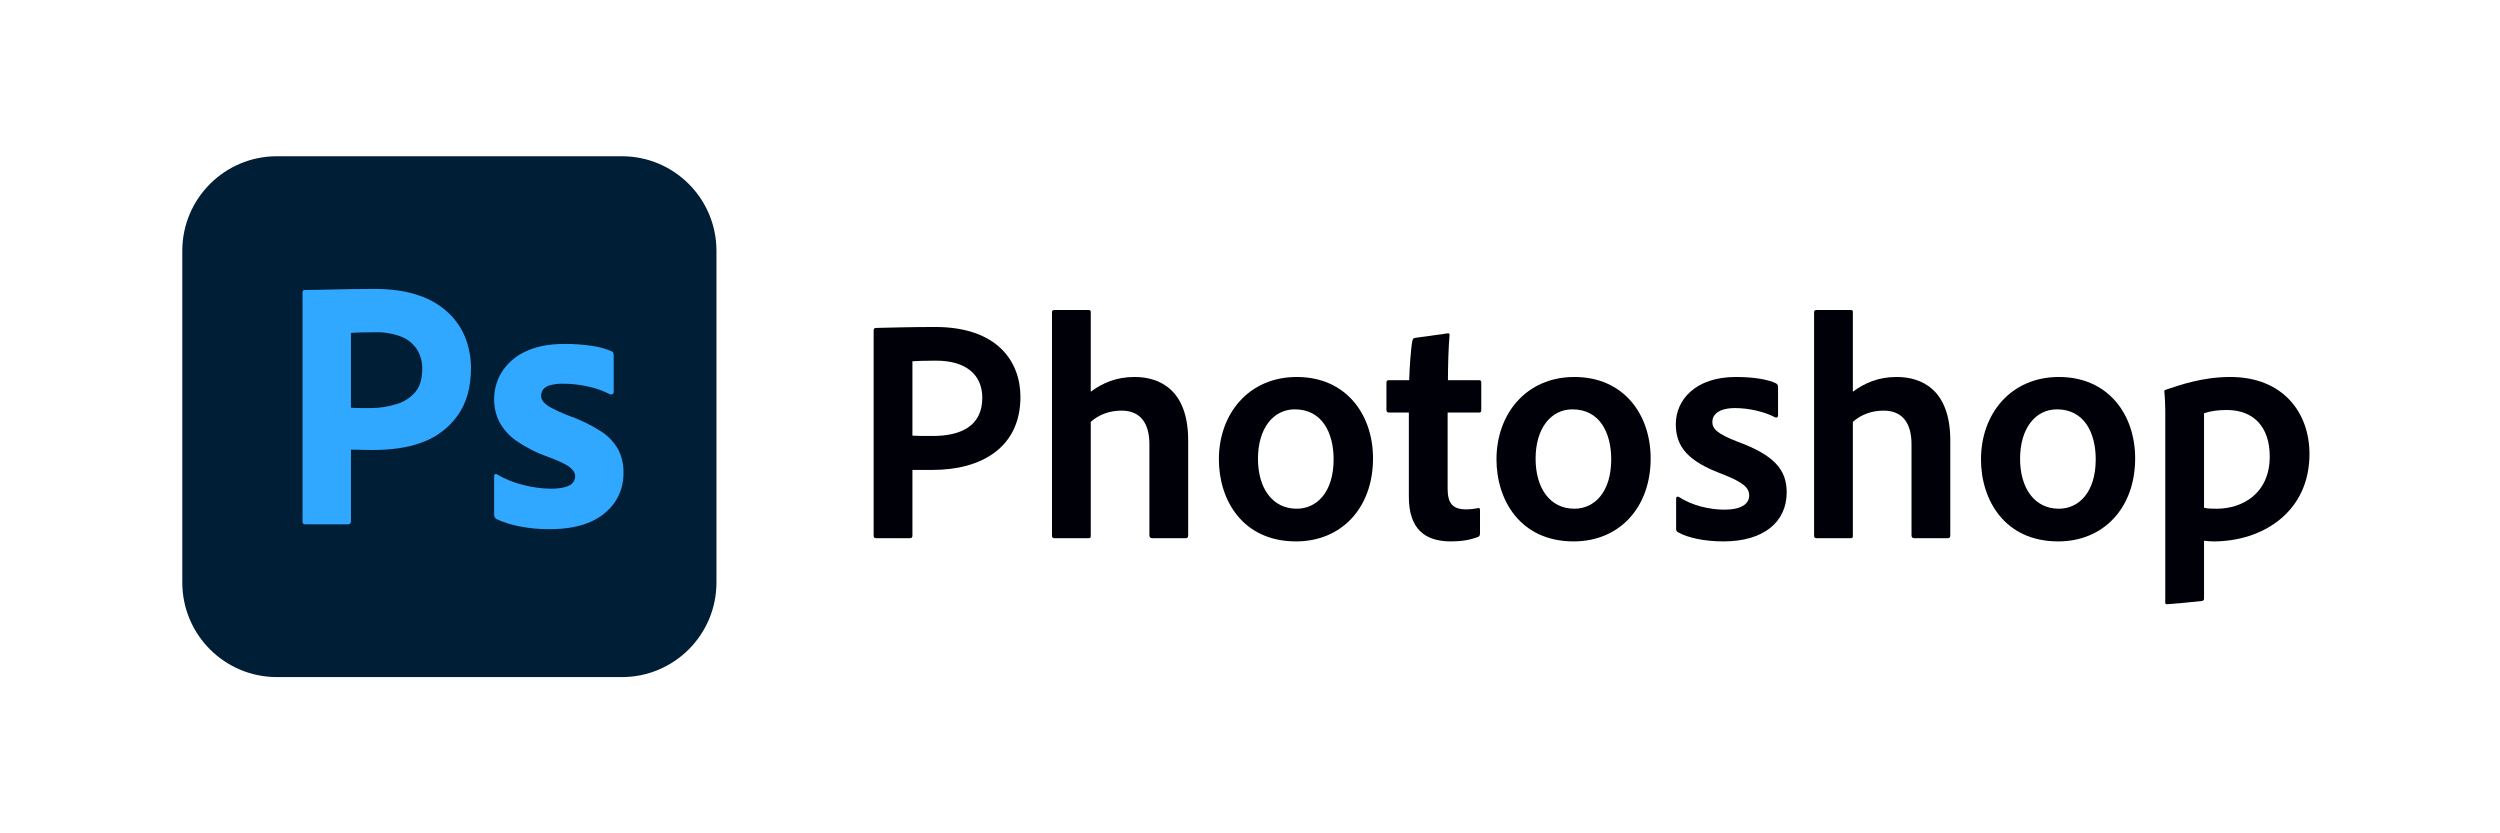
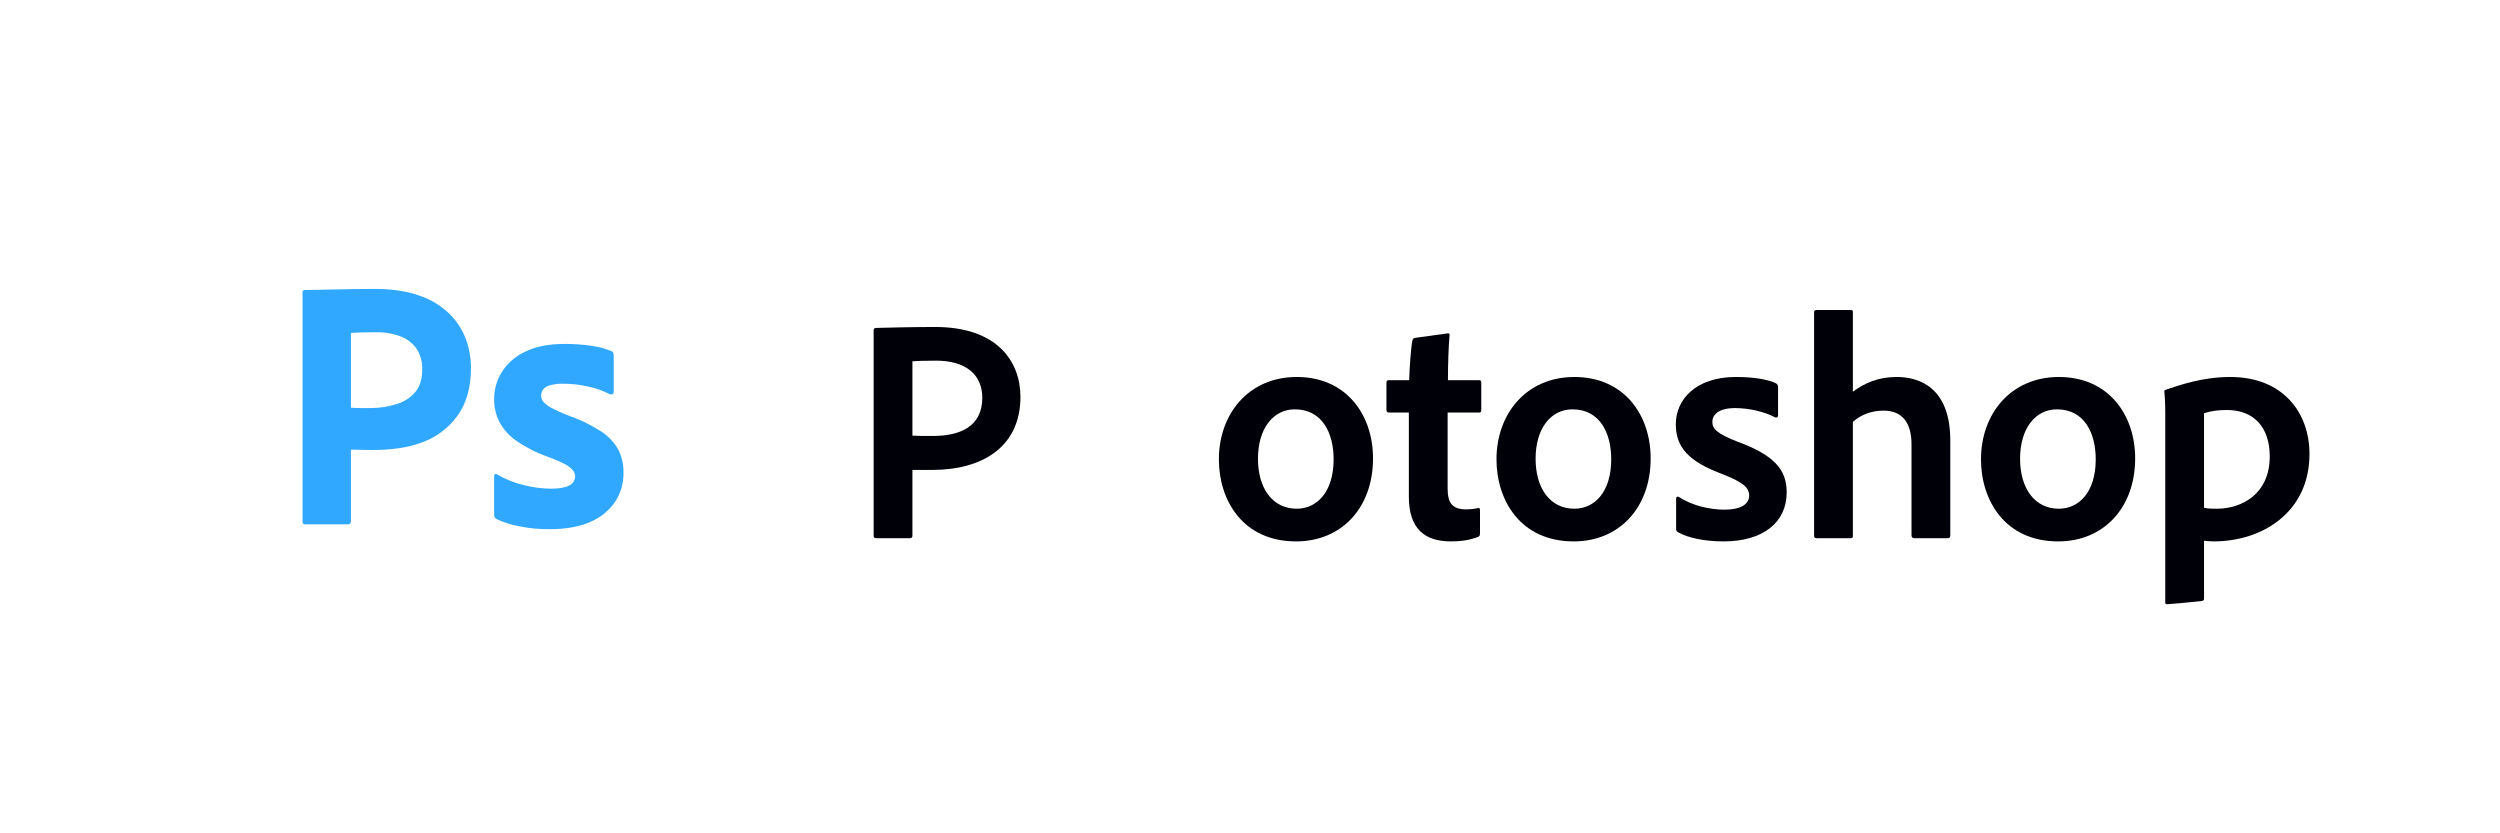
<svg xmlns="http://www.w3.org/2000/svg" width="96" height="32" viewBox="0 0 96 32" fill="none">
-   <path d="M23.88 6H10.632C8.626 6 7 7.626 7 9.632V22.367C7 24.374 8.626 26 10.632 26H23.88C25.886 26 27.512 24.374 27.512 22.367V9.632C27.512 7.626 25.886 6 23.88 6Z" fill="#001E36" />
  <path d="M11.617 20.025V11.232C11.617 11.168 11.645 11.136 11.7 11.136C11.846 11.136 11.98 11.133 12.182 11.129C12.384 11.124 12.602 11.12 12.836 11.115C13.07 11.111 13.317 11.106 13.579 11.101C13.84 11.097 14.099 11.095 14.356 11.094C15.053 11.094 15.64 11.182 16.117 11.356C16.548 11.502 16.94 11.741 17.266 12.058C17.543 12.332 17.756 12.663 17.892 13.028C18.021 13.383 18.086 13.758 18.085 14.136C18.085 14.87 17.916 15.475 17.576 15.952C17.234 16.431 16.754 16.793 16.2 16.991C15.622 17.206 14.98 17.28 14.274 17.28C14.072 17.28 13.93 17.277 13.847 17.273C13.764 17.268 13.641 17.266 13.476 17.266V20.011C13.478 20.028 13.476 20.045 13.471 20.061C13.466 20.078 13.457 20.092 13.445 20.104C13.433 20.116 13.418 20.125 13.402 20.131C13.386 20.136 13.368 20.138 13.352 20.135H11.713C11.649 20.135 11.617 20.099 11.617 20.025ZM13.476 12.787V15.655C13.595 15.664 13.705 15.669 13.806 15.669H14.26C14.594 15.668 14.926 15.615 15.244 15.512C15.516 15.431 15.76 15.273 15.945 15.057C16.124 14.847 16.214 14.553 16.214 14.177C16.221 13.911 16.152 13.648 16.014 13.42C15.87 13.2 15.661 13.029 15.416 12.931C15.096 12.807 14.754 12.749 14.411 12.759C14.191 12.759 13.996 12.762 13.826 12.766C13.657 12.771 13.54 12.778 13.476 12.787Z" fill="#31A8FF" />
  <path d="M23.406 15.133C23.147 15 22.872 14.903 22.587 14.844C22.273 14.772 21.953 14.735 21.631 14.734C21.457 14.729 21.283 14.75 21.115 14.796C21.008 14.82 20.913 14.881 20.846 14.968C20.802 15.038 20.778 15.119 20.778 15.202C20.78 15.282 20.809 15.36 20.86 15.422C20.941 15.516 21.039 15.593 21.149 15.649C21.345 15.755 21.547 15.849 21.755 15.931C22.216 16.086 22.658 16.296 23.069 16.557C23.349 16.734 23.58 16.978 23.743 17.266C23.88 17.539 23.948 17.841 23.942 18.147C23.951 18.55 23.835 18.946 23.612 19.282C23.373 19.623 23.041 19.888 22.656 20.046C22.238 20.229 21.722 20.321 21.108 20.321C20.718 20.325 20.328 20.288 19.945 20.211C19.644 20.155 19.35 20.063 19.071 19.936C19.041 19.92 19.016 19.896 18.999 19.867C18.982 19.838 18.974 19.804 18.975 19.77V18.284C18.973 18.27 18.976 18.255 18.982 18.242C18.988 18.228 18.997 18.217 19.009 18.209C19.021 18.202 19.035 18.199 19.048 18.2C19.062 18.201 19.075 18.207 19.085 18.215C19.414 18.41 19.772 18.551 20.145 18.635C20.473 18.718 20.81 18.762 21.149 18.766C21.47 18.766 21.706 18.725 21.858 18.642C21.926 18.611 21.984 18.56 22.024 18.497C22.065 18.433 22.086 18.36 22.085 18.284C22.085 18.165 22.016 18.05 21.878 17.94C21.741 17.83 21.461 17.697 21.039 17.541C20.607 17.391 20.197 17.183 19.821 16.922C19.552 16.735 19.331 16.488 19.175 16.2C19.039 15.928 18.971 15.629 18.975 15.326C18.974 14.962 19.074 14.604 19.264 14.294C19.48 13.951 19.791 13.679 20.159 13.509C20.562 13.308 21.067 13.207 21.672 13.207C22.027 13.204 22.381 13.229 22.732 13.282C22.985 13.315 23.234 13.382 23.469 13.482C23.488 13.487 23.505 13.497 23.519 13.51C23.534 13.523 23.545 13.539 23.552 13.557C23.561 13.591 23.566 13.626 23.566 13.661V15.051C23.567 15.067 23.563 15.083 23.556 15.097C23.549 15.112 23.538 15.124 23.524 15.133C23.506 15.142 23.486 15.147 23.465 15.147C23.445 15.147 23.424 15.142 23.406 15.133Z" fill="#31A8FF" />
  <path d="M33.548 20.581V12.692C33.548 12.63 33.573 12.593 33.634 12.593C34.102 12.581 35.013 12.556 35.911 12.556C38.299 12.556 39.185 13.886 39.185 15.239C39.185 17.196 37.671 18.045 35.813 18.045C35.419 18.045 35.32 18.045 35.037 18.045V20.568C35.037 20.63 35.013 20.667 34.939 20.667H33.647C33.585 20.667 33.548 20.642 33.548 20.581ZM35.037 13.873V16.729C35.246 16.741 35.407 16.741 35.813 16.741C36.846 16.741 37.72 16.396 37.72 15.276C37.72 14.378 37.08 13.849 35.948 13.849C35.517 13.849 35.173 13.861 35.037 13.873Z" fill="#000008" />
-   <path d="M41.885 16.199V20.581C41.885 20.642 41.872 20.667 41.799 20.667H40.494C40.42 20.667 40.396 20.63 40.396 20.568V11.99C40.396 11.941 40.42 11.904 40.494 11.904H41.799C41.872 11.904 41.885 11.929 41.885 11.99V15.042C42.352 14.698 42.869 14.476 43.571 14.476C44.506 14.476 45.626 14.944 45.626 16.913V20.556C45.626 20.642 45.589 20.667 45.528 20.667H44.248C44.174 20.667 44.137 20.63 44.137 20.556V17.061C44.137 16.236 43.78 15.768 43.066 15.768C42.611 15.768 42.205 15.916 41.885 16.199Z" fill="#000008" />
  <path d="M49.795 14.476C51.691 14.476 52.724 15.916 52.724 17.602C52.724 19.51 51.506 20.79 49.771 20.79C47.715 20.79 46.805 19.202 46.805 17.639C46.805 15.892 47.949 14.476 49.795 14.476ZM49.721 15.719C48.897 15.719 48.306 16.445 48.306 17.615C48.306 18.747 48.86 19.535 49.795 19.535C50.558 19.535 51.211 18.907 51.211 17.639C51.211 16.618 50.767 15.719 49.721 15.719Z" fill="#000008" />
  <path d="M56.832 19.584V20.47C56.832 20.544 56.82 20.593 56.758 20.617C56.426 20.741 56.118 20.79 55.712 20.79C54.703 20.79 54.1 20.297 54.1 19.079V15.842H53.325C53.263 15.83 53.239 15.806 53.239 15.732V14.698C53.239 14.624 53.263 14.599 53.337 14.599H54.112C54.125 14.169 54.174 13.393 54.235 13.086C54.248 13.024 54.272 12.987 54.334 12.975L55.577 12.803C55.638 12.79 55.663 12.803 55.663 12.864C55.626 13.27 55.601 13.996 55.601 14.599H56.795C56.857 14.599 56.881 14.624 56.881 14.685V15.756C56.881 15.818 56.857 15.842 56.795 15.842H55.589V18.759C55.589 19.301 55.761 19.559 56.291 19.559C56.451 19.559 56.586 19.547 56.758 19.51C56.795 19.498 56.832 19.51 56.832 19.584Z" fill="#000008" />
  <path d="M60.456 14.476C62.351 14.476 63.385 15.916 63.385 17.602C63.385 19.51 62.166 20.79 60.431 20.79C58.376 20.79 57.465 19.202 57.465 17.639C57.465 15.892 58.61 14.476 60.456 14.476ZM60.382 15.719C59.557 15.719 58.967 16.445 58.967 17.615C58.967 18.747 59.52 19.535 60.456 19.535C61.219 19.535 61.871 18.907 61.871 17.639C61.871 16.618 61.428 15.719 60.382 15.719Z" fill="#000008" />
  <path d="M68.166 16.027C67.784 15.818 67.169 15.67 66.627 15.67C65.975 15.67 65.754 15.941 65.754 16.199C65.754 16.47 65.938 16.655 66.726 16.962C68.129 17.479 68.609 18.033 68.609 18.907C68.609 20.064 67.698 20.79 66.184 20.79C65.458 20.79 64.818 20.654 64.449 20.445C64.388 20.408 64.363 20.384 64.363 20.31V19.141C64.363 19.079 64.412 19.055 64.461 19.079C64.991 19.424 65.668 19.571 66.221 19.571C66.861 19.571 67.169 19.35 67.169 19.03C67.169 18.722 66.935 18.525 66.172 18.218C64.831 17.725 64.351 17.172 64.351 16.285C64.351 15.35 65.114 14.476 66.652 14.476C67.366 14.476 67.907 14.575 68.203 14.722C68.264 14.759 68.277 14.809 68.277 14.87V15.953C68.277 16.015 68.24 16.052 68.166 16.027Z" fill="#000008" />
  <path d="M71.15 16.199V20.581C71.15 20.642 71.138 20.667 71.064 20.667H69.759C69.686 20.667 69.661 20.63 69.661 20.568V11.99C69.661 11.941 69.686 11.904 69.759 11.904H71.064C71.138 11.904 71.15 11.929 71.15 11.99V15.042C71.618 14.698 72.135 14.476 72.836 14.476C73.772 14.476 74.891 14.944 74.891 16.913V20.556C74.891 20.642 74.855 20.667 74.793 20.667H73.513C73.439 20.667 73.402 20.63 73.402 20.556V17.061C73.402 16.236 73.045 15.768 72.332 15.768C71.876 15.768 71.47 15.916 71.15 16.199Z" fill="#000008" />
  <path d="M79.061 14.476C80.956 14.476 81.99 15.916 81.99 17.602C81.99 19.51 80.771 20.79 79.036 20.79C76.981 20.79 76.07 19.202 76.07 17.639C76.07 15.892 77.215 14.476 79.061 14.476ZM78.987 15.719C78.162 15.719 77.571 16.445 77.571 17.615C77.571 18.747 78.125 19.535 79.061 19.535C79.824 19.535 80.476 18.907 80.476 17.639C80.476 16.618 80.033 15.719 78.987 15.719Z" fill="#000008" />
  <path d="M85.644 14.476C87.675 14.476 88.684 15.855 88.684 17.43C88.684 19.682 86.862 20.79 85.004 20.79C84.869 20.79 84.746 20.777 84.635 20.765V22.98C84.635 23.03 84.623 23.067 84.549 23.079C84.118 23.128 83.293 23.202 83.232 23.202C83.158 23.202 83.146 23.19 83.146 23.128V15.756C83.146 15.609 83.133 15.202 83.109 15.03C83.109 15.018 83.109 14.981 83.158 14.969C83.712 14.784 84.573 14.476 85.644 14.476ZM85.509 15.744C85.176 15.744 84.906 15.781 84.635 15.867V19.498C84.77 19.535 84.967 19.535 85.127 19.535C86.087 19.535 87.158 18.968 87.158 17.529C87.158 16.409 86.555 15.744 85.509 15.744Z" fill="#000008" />
</svg>